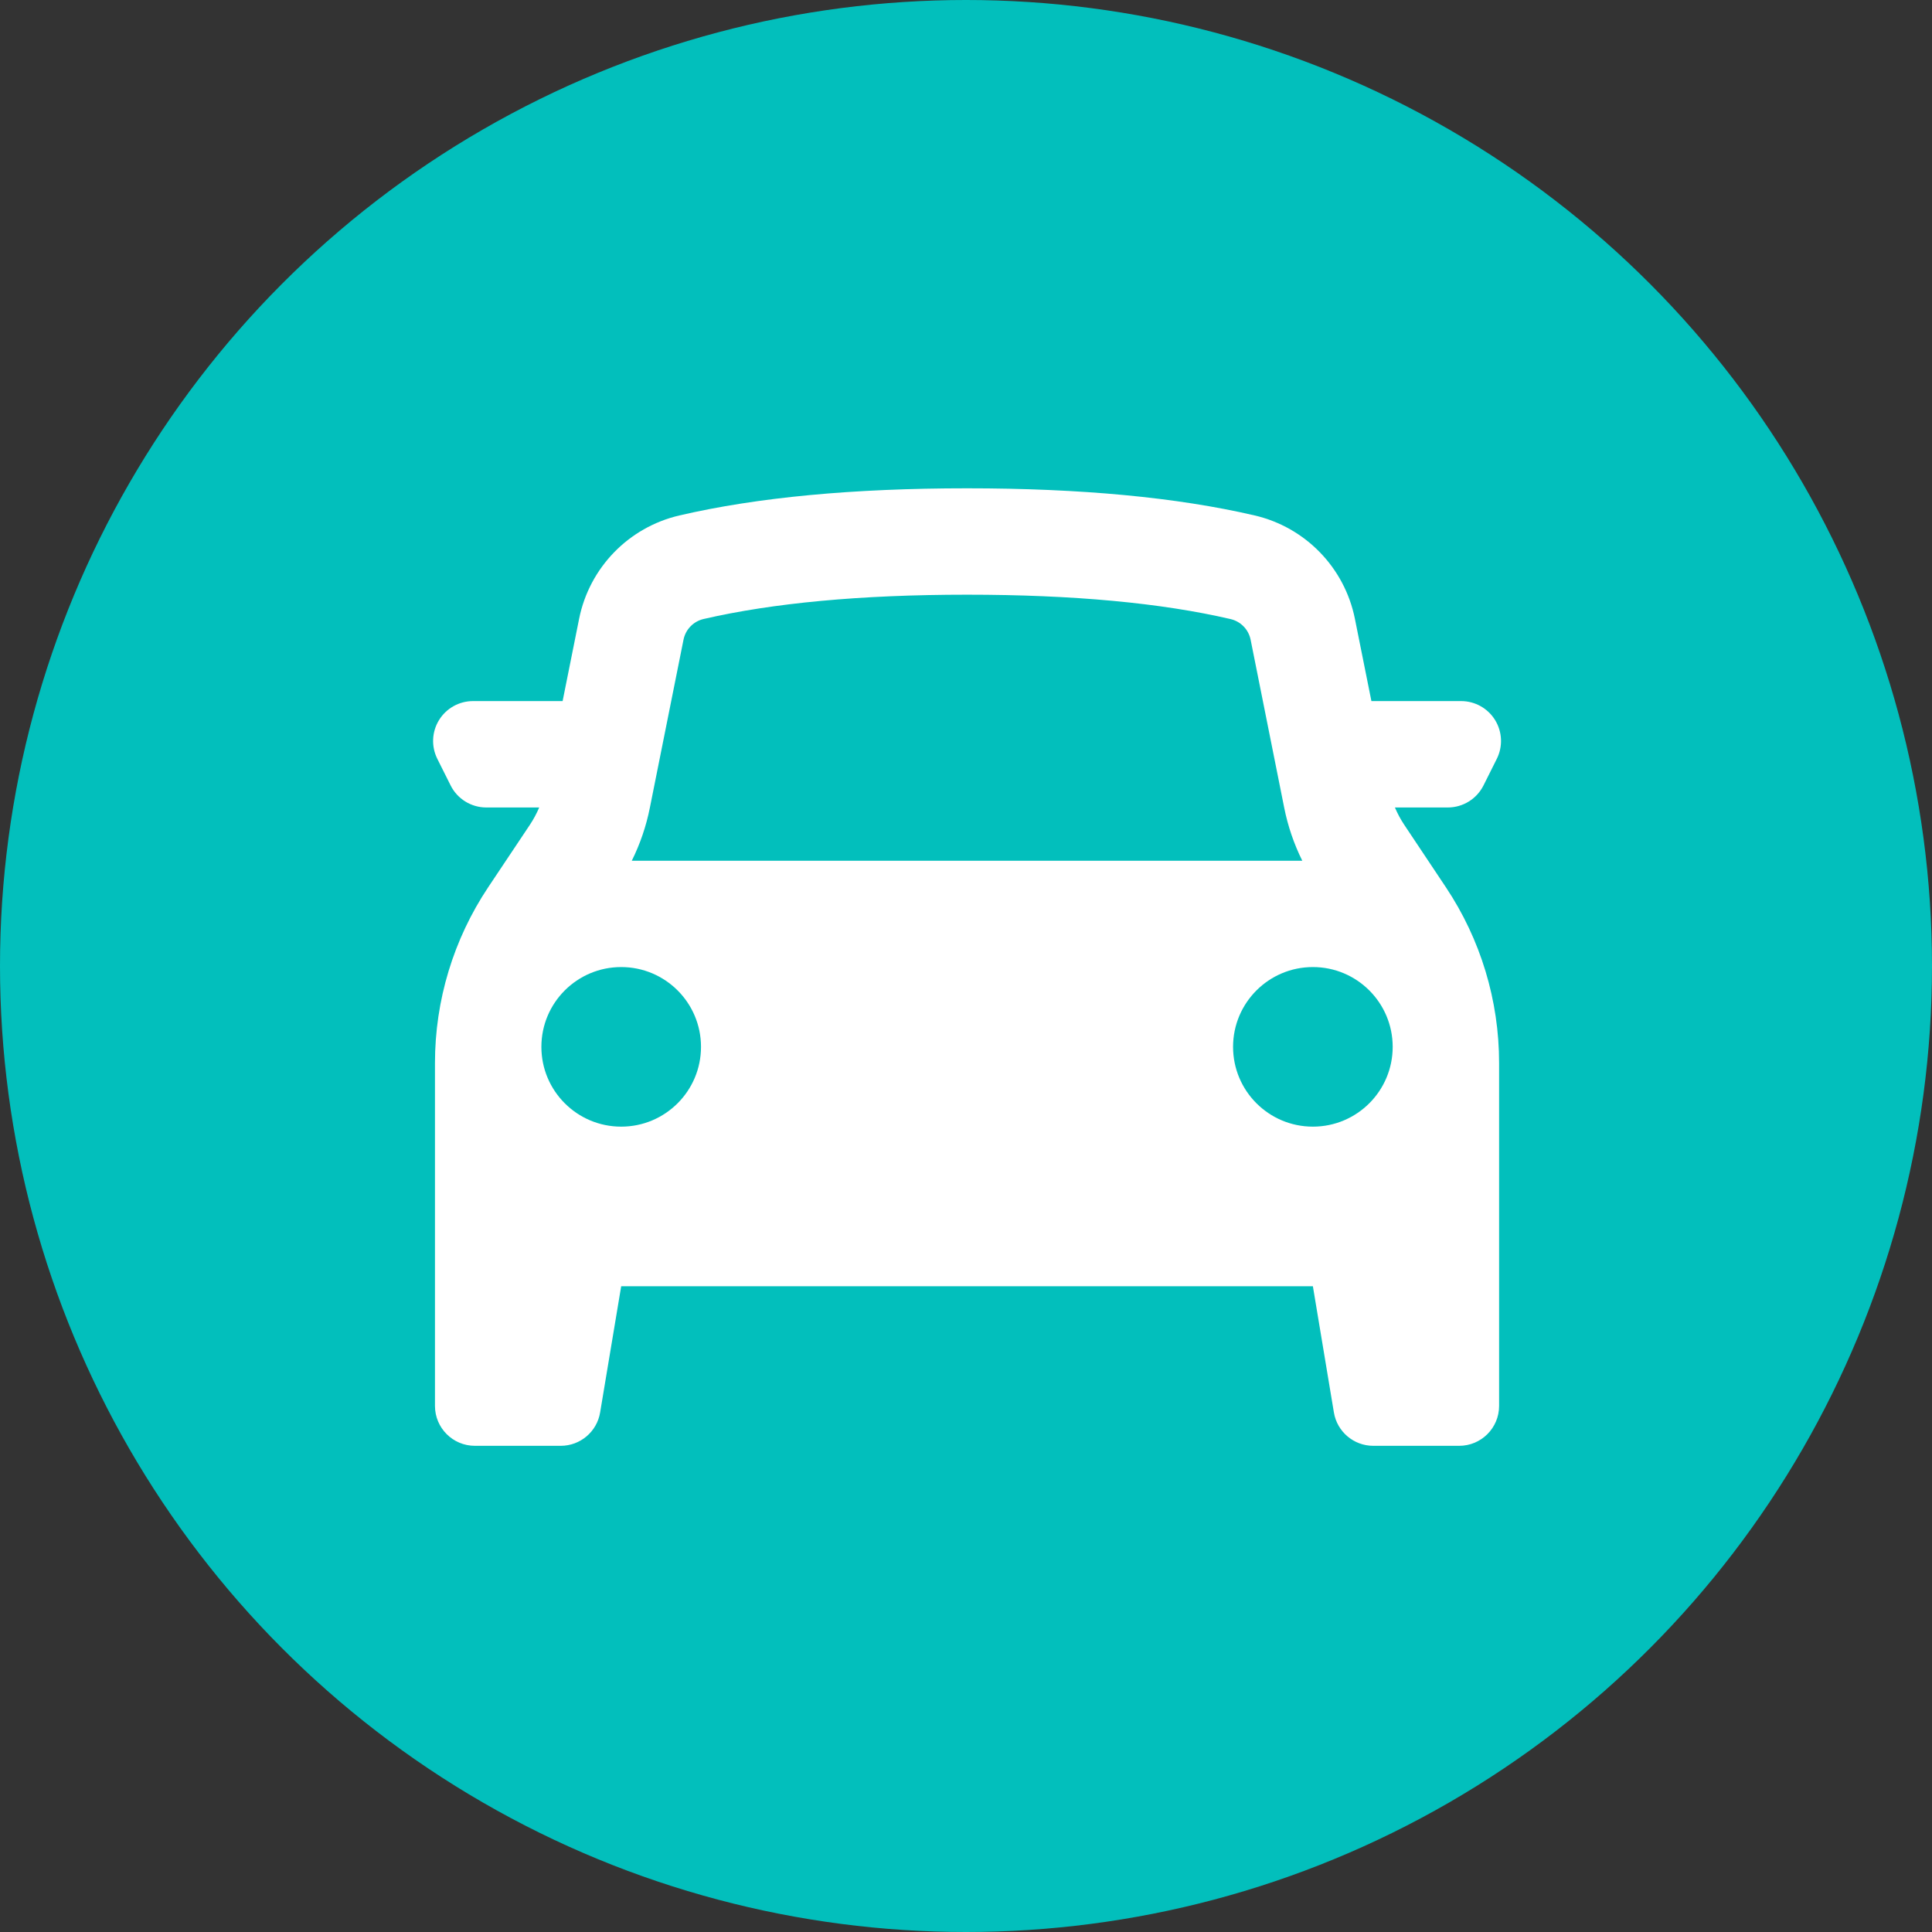
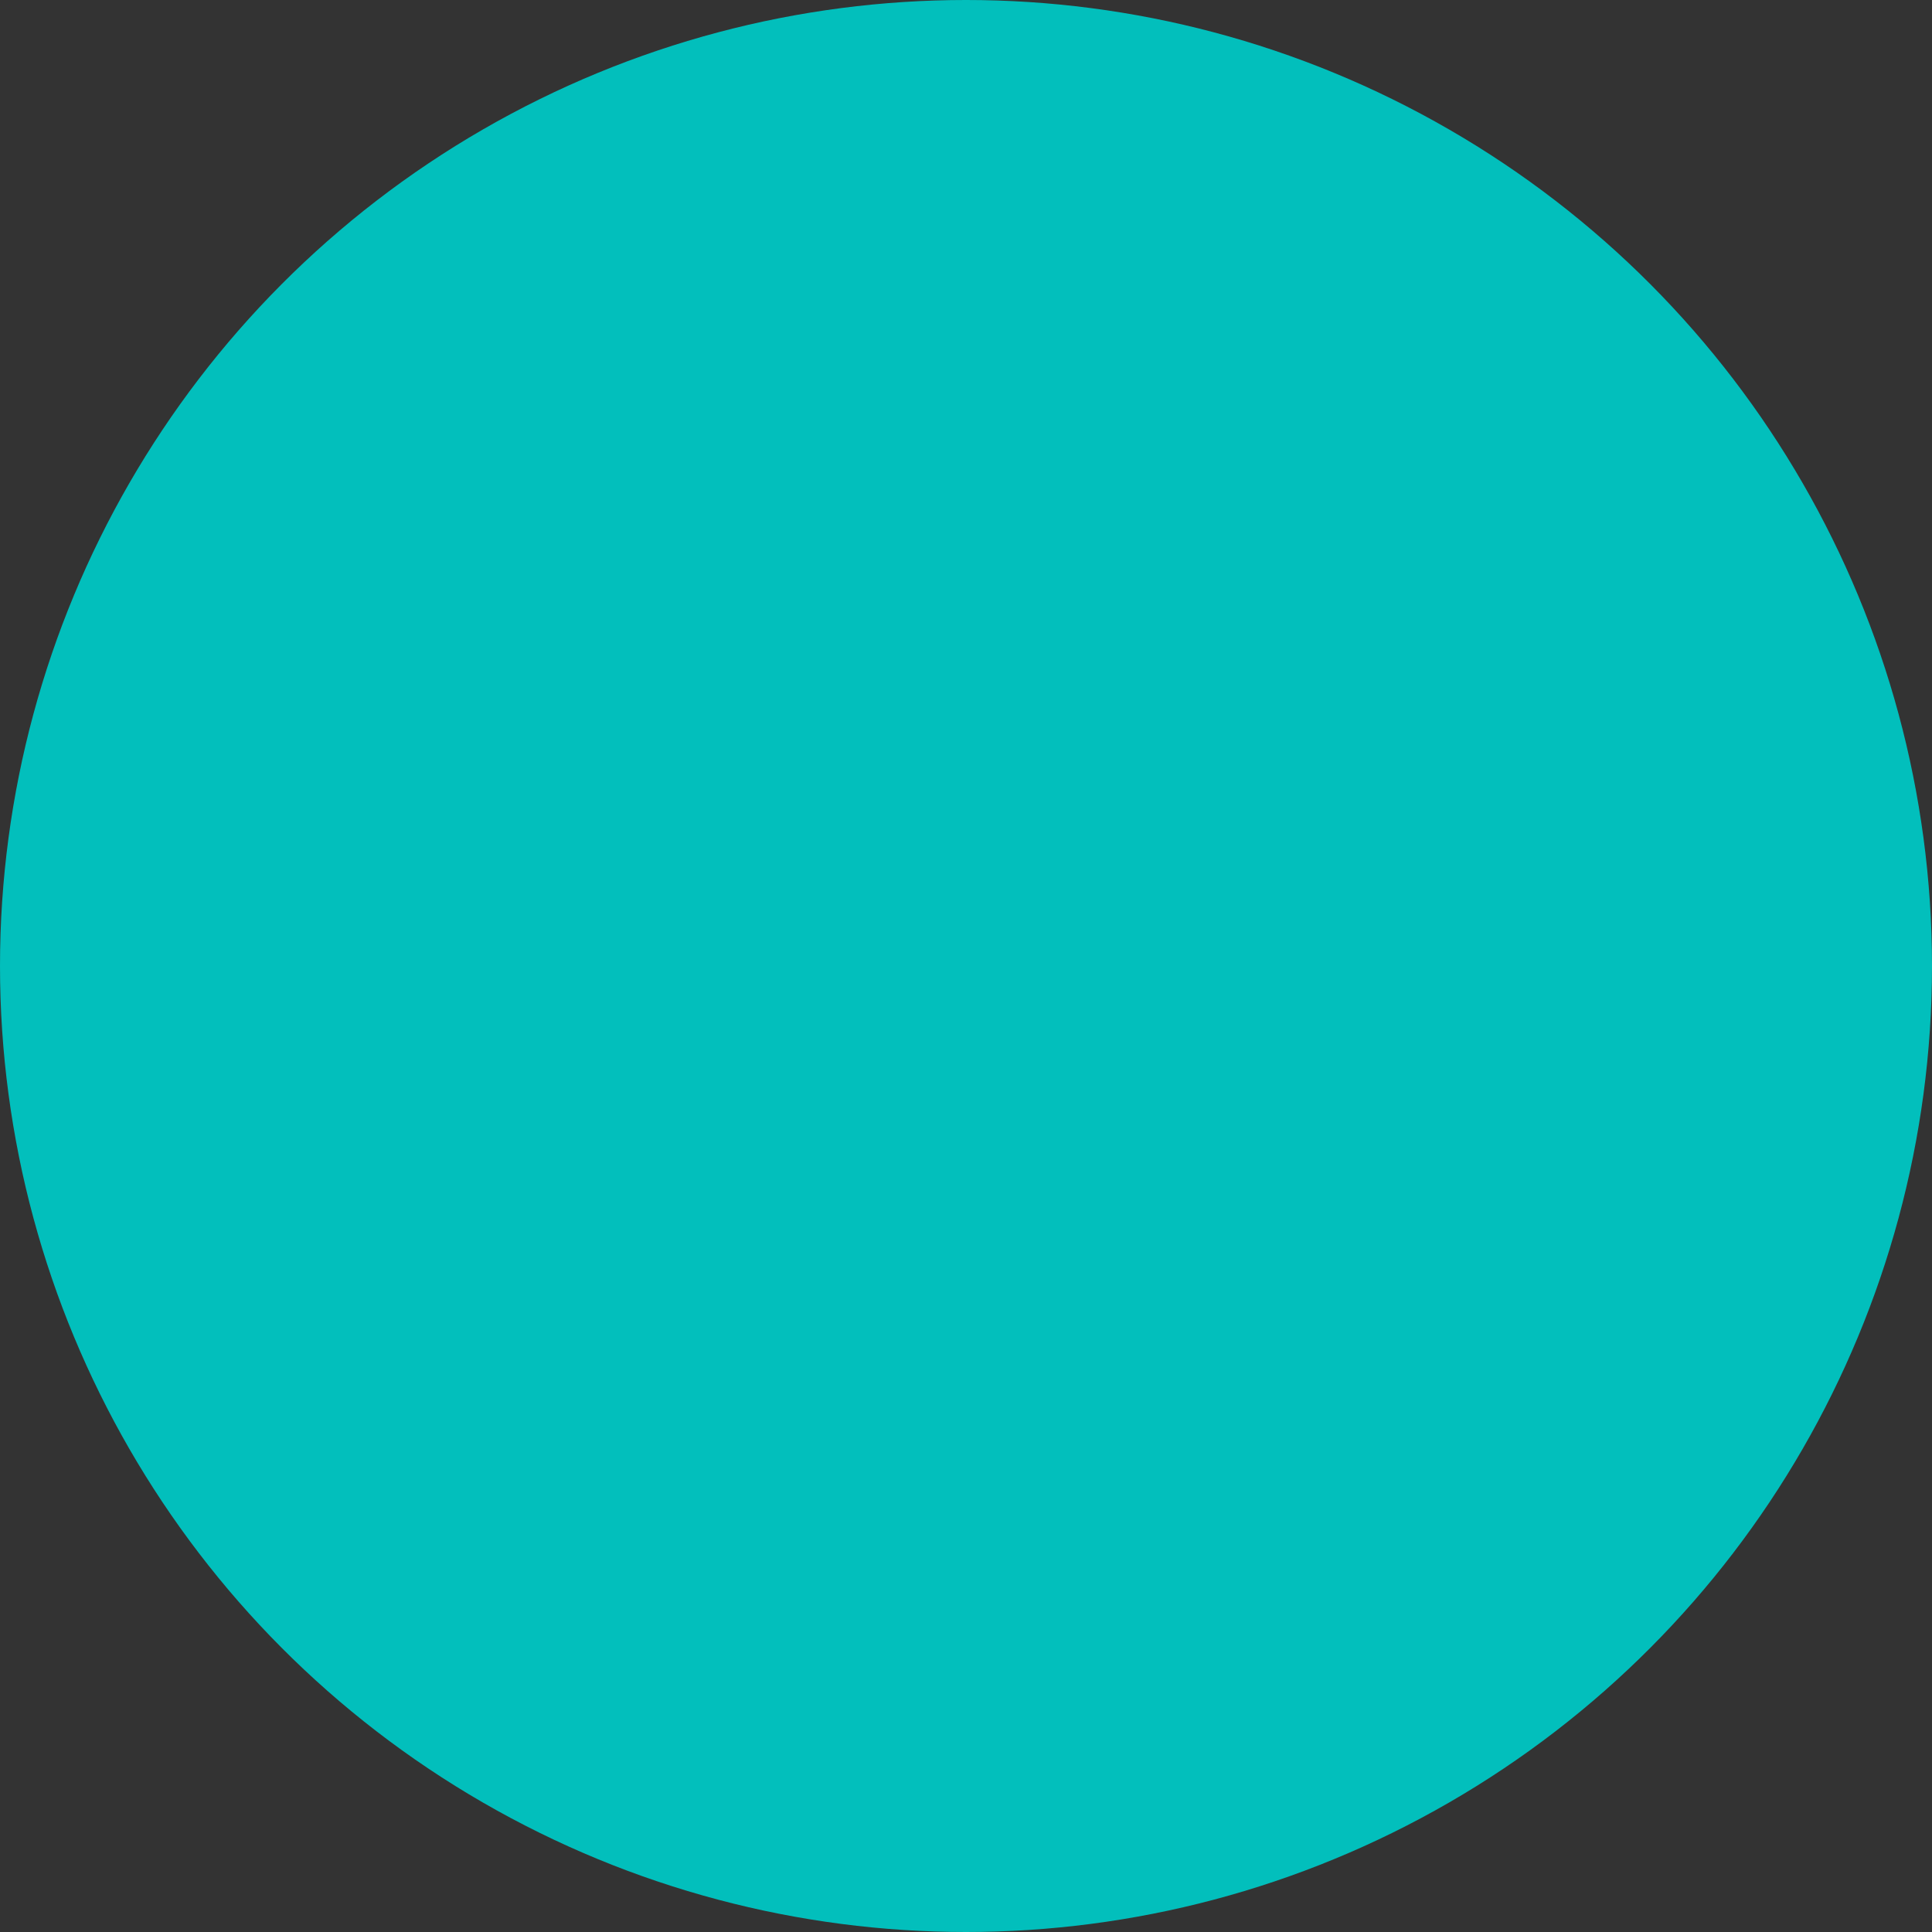
<svg xmlns="http://www.w3.org/2000/svg" width="910px" height="910px" viewBox="0 0 910 910" version="1.1">
  <rect x="0" y="0" width="910" height="910" fill="#333333" stroke="none" />
  <title>Artboard Copy 14</title>
  <g id="Artboard-Copy-14" stroke="none" stroke-width="1" fill="none" fill-rule="evenodd">
    <g id="Group">
      <circle id="Oval" fill="#02BFBC" cx="455" cy="455" r="455" />
-       <path d="M204.877,500.675 L204.877,662.208 C204.877,672.581 213.297,681 223.672,681 L264.121,681 C273.313,681 281.159,674.356 282.666,665.29 L292.59,605.833 L618.385,605.833 L628.284,665.29 C629.791,674.356 637.636,681 646.829,681 L687.303,681 C697.683,681 706.098,672.587 706.098,662.208 L706.098,500.675 C706.1,471.22 697.38,442.424 681.037,417.917 L661.49,388.602 C659.746,385.992 658.253,383.223 657.029,380.333 L681.94,380.333 C689.063,380.333 695.574,376.307 698.756,369.935 L705.021,357.408 C707.928,351.586 707.616,344.676 704.197,339.141 C700.777,333.605 694.737,330.231 688.23,330.222 L645.952,330.222 L638.183,291.486 C633.355,267.392 614.882,248.345 590.943,242.778 C554.303,234.259 509.143,230 455.487,230 C401.807,230 356.672,234.259 320.032,242.778 C296.083,248.336 277.598,267.385 272.767,291.486 L264.998,330.222 L222.77,330.222 C216.263,330.231 210.223,333.605 206.803,339.141 C203.384,344.676 203.072,351.586 205.979,357.408 L212.244,369.935 C215.422,376.299 221.921,380.324 229.035,380.333 L253.971,380.333 C252.747,383.223 251.253,385.991 249.51,388.602 L229.938,417.917 C213.598,442.421 204.877,471.21 204.877,500.675 Z M604.877,380.434 C606.603,389.099 609.468,397.499 613.397,405.414 L297.578,405.414 C301.512,397.521 304.369,389.128 306.098,380.434 L321.937,301.333 C322.892,296.503 326.588,292.679 331.385,291.562 C363.914,284.045 405.365,280.111 455.487,280.111 C505.61,280.111 547.061,284.02 579.59,291.587 C584.389,292.692 588.096,296.505 589.063,301.333 L604.877,380.434 Z M292.59,530.667 C313.352,530.667 330.182,513.84 330.182,493.083 C330.182,472.327 313.352,455.5 292.59,455.5 C271.829,455.5 254.999,472.327 254.999,493.083 C254.999,513.84 271.829,530.667 292.59,530.667 Z M655.976,493.083 C655.976,513.84 639.146,530.667 618.385,530.667 C597.623,530.667 580.793,513.84 580.793,493.083 C580.793,472.327 597.623,455.5 618.385,455.5 C639.146,455.5 655.976,472.327 655.976,493.083 Z" id="Shape" fill="#FFFFFF" />
    </g>
  </g>
</svg>